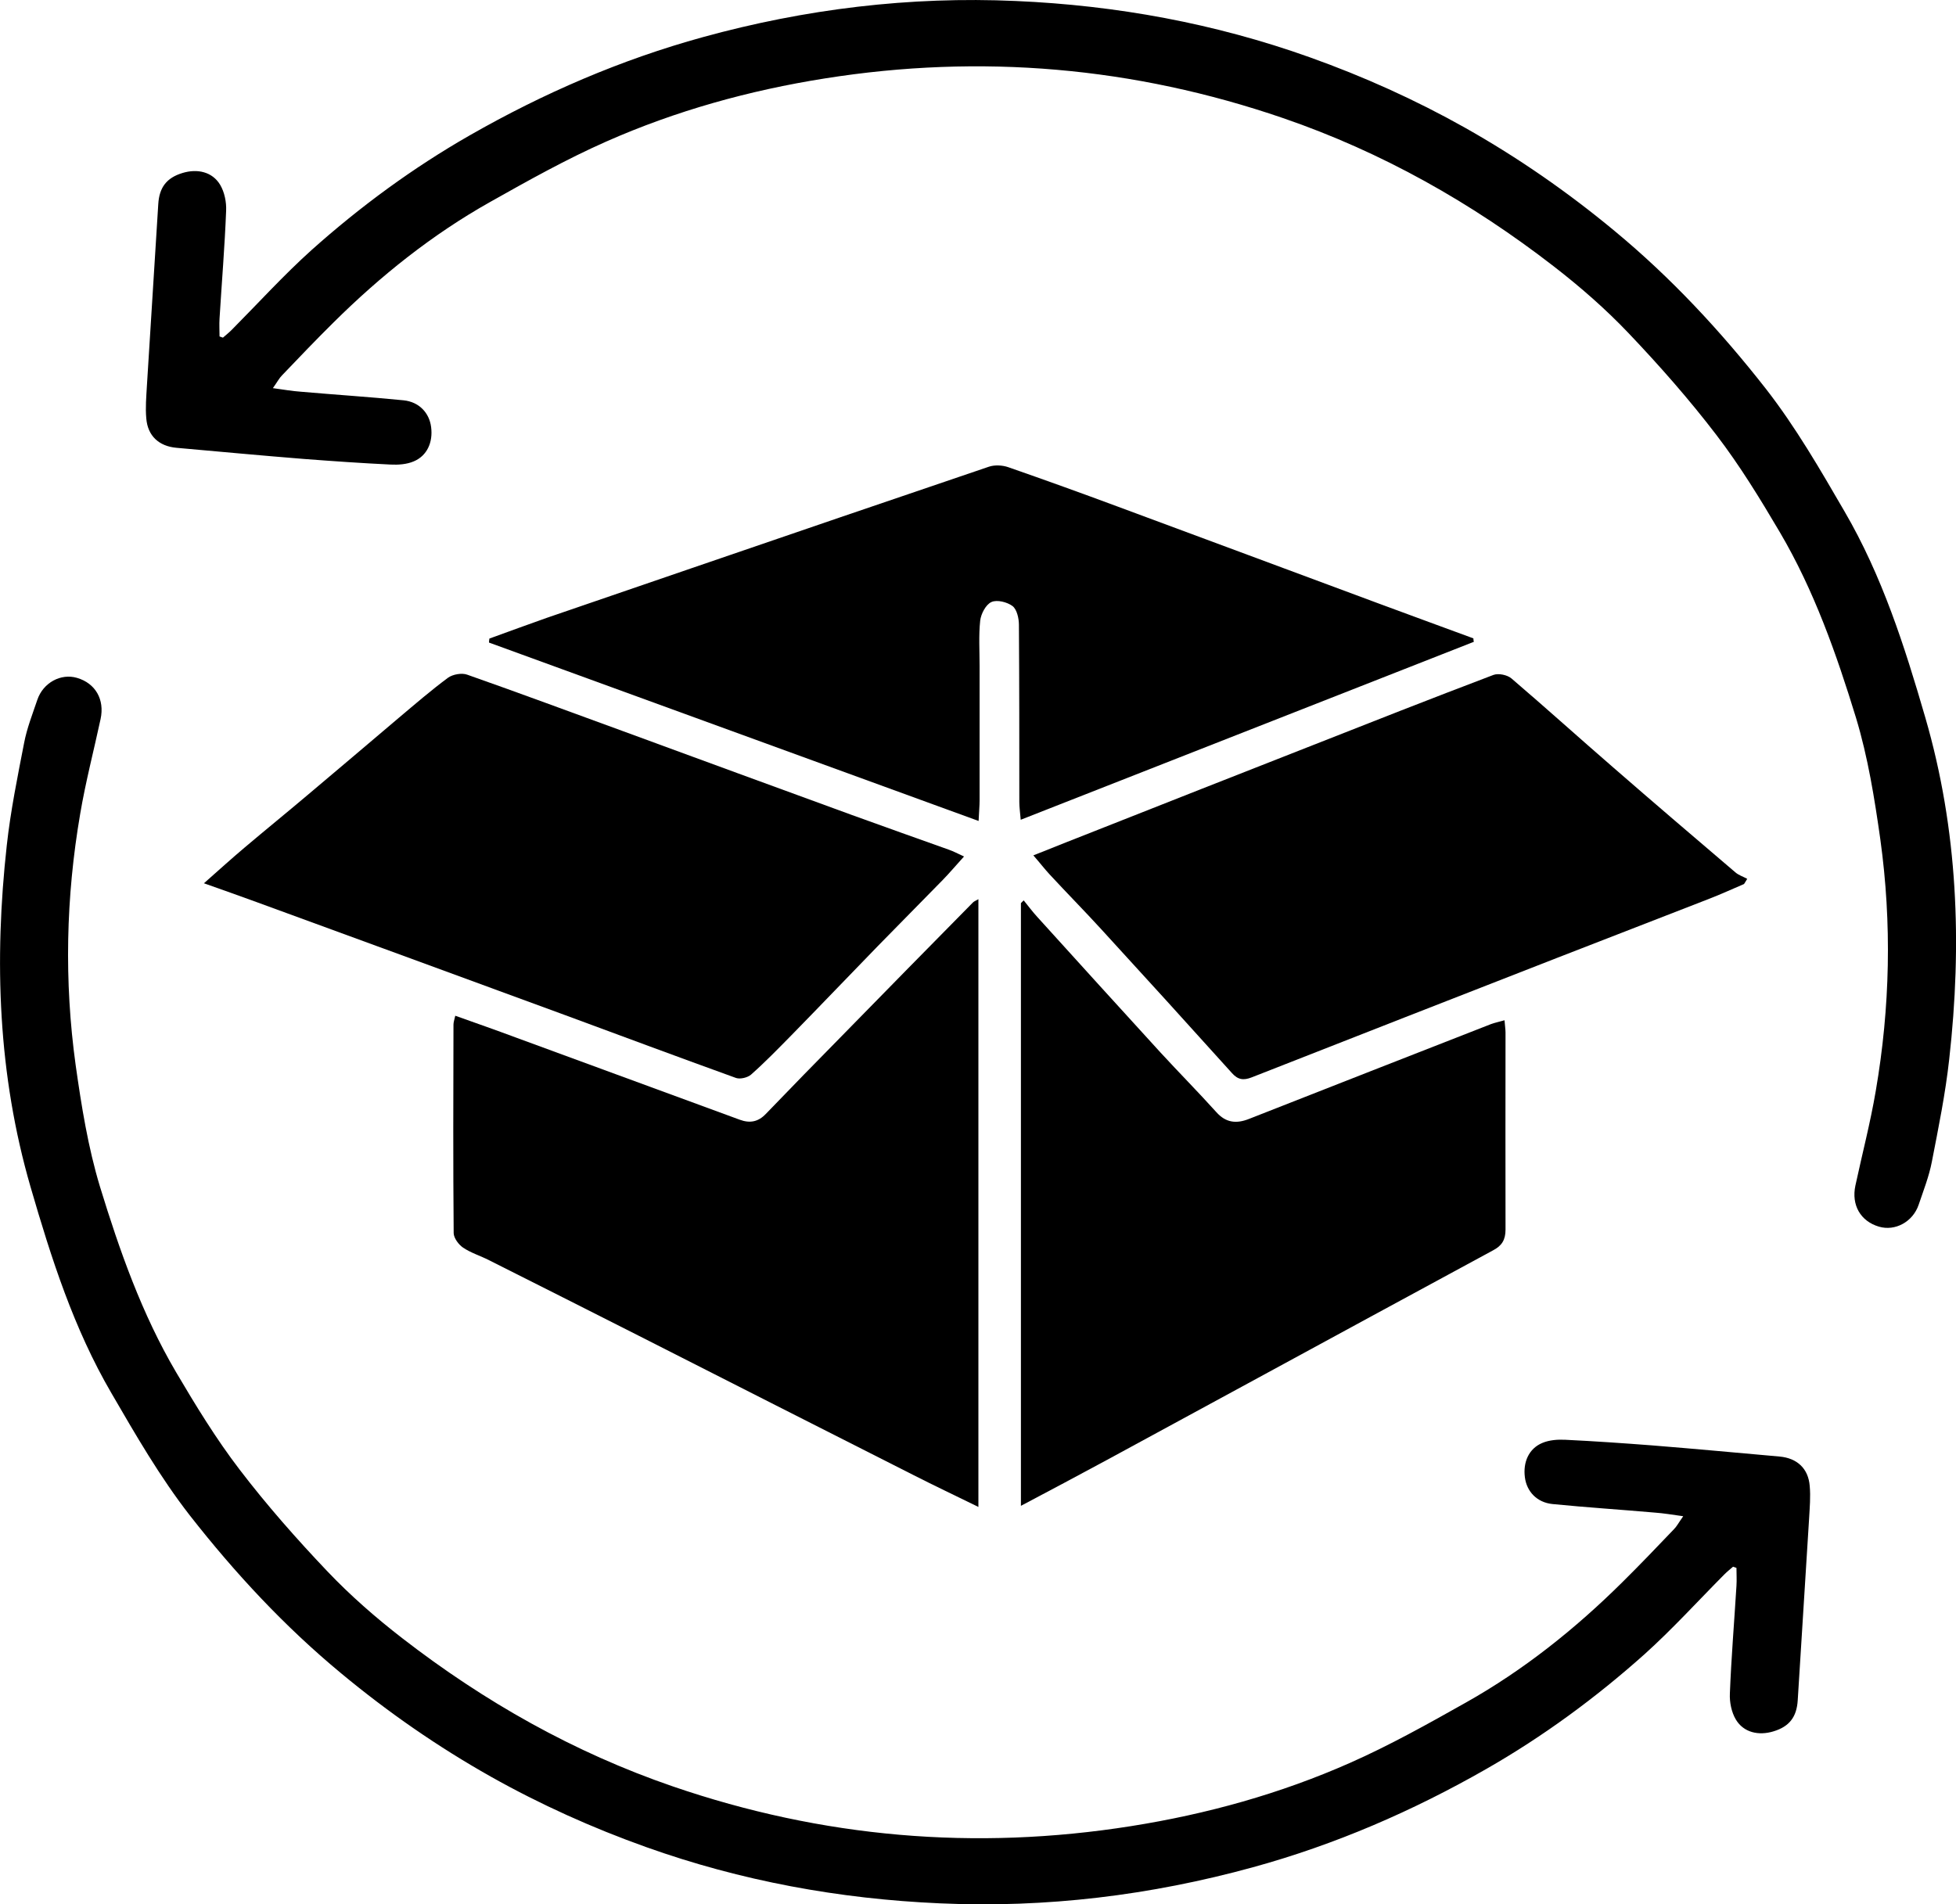
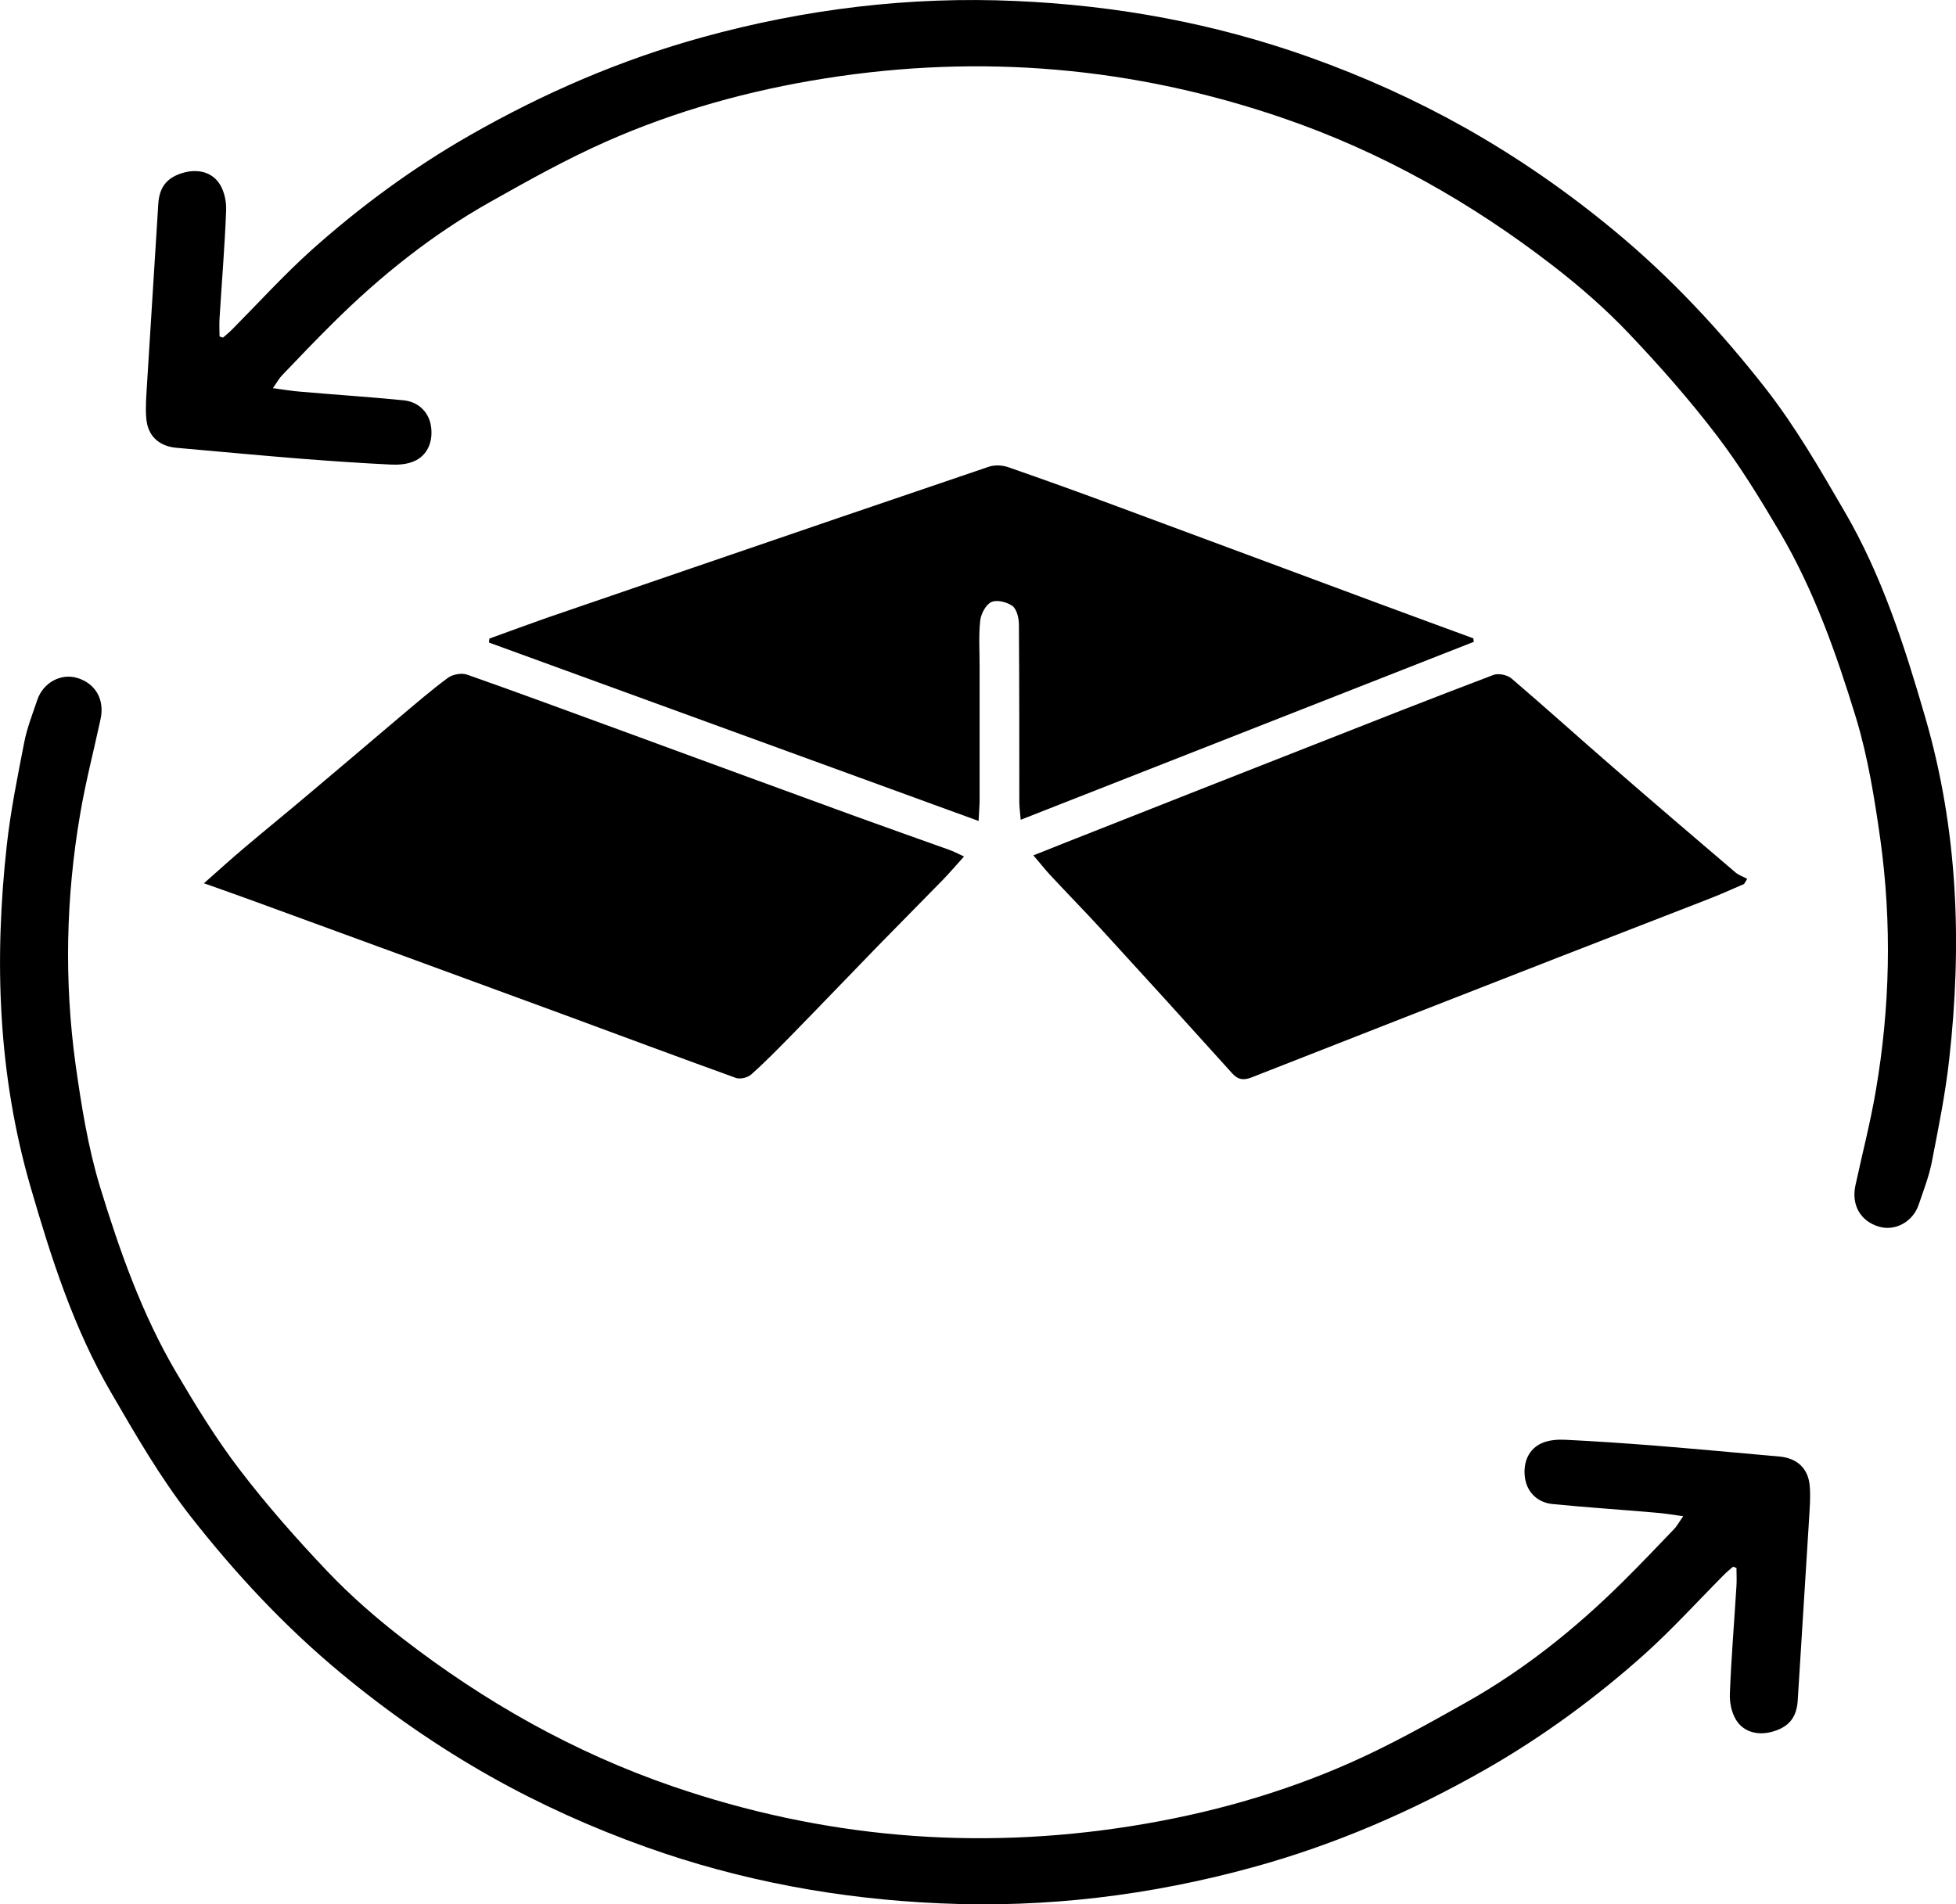
<svg xmlns="http://www.w3.org/2000/svg" viewBox="0 0 98 95.43" height="95.43" width="98" id="a">
  <path style="stroke-width:0px;" d="M13.67,19.45c.57.08.99.15,1.41.18,1.71.15,3.43.26,5.14.43.78.08,1.29.63,1.38,1.34.1.76-.2,1.44-.87,1.72-.35.15-.78.18-1.16.16-1.45-.07-2.89-.17-4.33-.28-2.13-.17-4.26-.37-6.4-.56-.88-.08-1.44-.6-1.51-1.47-.05-.54,0-1.09.03-1.63.19-3.04.38-6.07.57-9.11.05-.84.42-1.32,1.21-1.56.75-.23,1.5-.06,1.89.59.22.37.32.87.3,1.3-.07,1.8-.22,3.6-.33,5.4-.02.3,0,.6,0,.9.06.02.11.04.17.06.15-.13.3-.25.44-.39,1.33-1.34,2.6-2.74,4-4,2.44-2.18,5.08-4.12,7.93-5.75,3.69-2.11,7.57-3.79,11.68-4.92C40.34.45,45.58-.19,50.9.05c5.04.22,9.96,1.12,14.72,2.82,2.69.96,5.29,2.13,7.78,3.53,2.66,1.5,5.14,3.22,7.49,5.17,2.84,2.35,5.32,5.02,7.59,7.92,1.5,1.93,2.71,4.03,3.93,6.13,1.89,3.24,3.01,6.75,4.05,10.33,1.64,5.64,1.85,11.35,1.2,17.13-.19,1.73-.54,3.44-.87,5.14-.14.73-.42,1.44-.66,2.15-.29.86-1.18,1.34-1.99,1.1-.92-.27-1.39-1.08-1.18-2.06.34-1.58.75-3.15,1.02-4.74.72-4.19.81-8.4.23-12.6-.29-2.05-.62-4.12-1.22-6.1-.98-3.2-2.1-6.38-3.81-9.29-.99-1.68-2.01-3.35-3.19-4.89-1.36-1.78-2.85-3.47-4.39-5.09-1.15-1.21-2.42-2.32-3.75-3.35-4.12-3.19-8.61-5.73-13.56-7.43-7.49-2.57-15.14-3.23-22.96-1.99-3.79.6-7.47,1.62-10.97,3.17-1.99.88-3.9,1.95-5.8,3.02-2.9,1.63-5.49,3.7-7.85,6.04-.88.87-1.73,1.76-2.58,2.65-.14.14-.23.32-.45.63Z" />
-   <path style="stroke-width:0px;" d="M49.03,75.52c-1.16-.57-2.22-1.07-3.26-1.6-4.6-2.33-9.2-4.66-13.8-7-2.49-1.26-4.98-2.52-7.47-3.77-.43-.22-.9-.36-1.3-.63-.22-.15-.46-.47-.47-.72-.03-3.48-.02-6.97-.01-10.45,0-.12.04-.24.09-.45,1.04.37,2.04.72,3.03,1.09,3.74,1.37,7.48,2.75,11.22,4.12.51.19.93.11,1.31-.29,1.26-1.31,2.54-2.62,3.82-3.92,2.18-2.23,4.37-4.46,6.56-6.68.05-.05.13-.08.27-.16v30.46Z" />
  <path style="stroke-width:0px;" d="M73.85,32.16c-7.54,2.96-15.07,5.92-22.71,8.92-.03-.37-.07-.63-.07-.89,0-2.96,0-5.92-.02-8.88,0-.32-.1-.77-.32-.94-.27-.2-.78-.33-1.06-.2-.28.13-.52.59-.56.93-.08.75-.03,1.51-.03,2.26,0,2.25,0,4.49,0,6.74,0,.29-.03.58-.05,1.04-8.24-3-16.39-5.97-24.53-8.94,0-.07.01-.13.02-.2.96-.35,1.92-.7,2.88-1.04,2.42-.83,4.84-1.66,7.26-2.49,4.96-1.7,9.92-3.4,14.88-5.08.29-.1.68-.08.97.02,1.84.64,3.67,1.3,5.5,1.98,4.35,1.61,8.69,3.23,13.03,4.84,1.59.59,3.18,1.17,4.78,1.76,0,.06.01.11.02.17Z" />
-   <path style="stroke-width:0px;" d="M75.38,51.13c.02.28.05.45.05.61,0,3.29-.01,6.59,0,9.88,0,.52-.19.81-.63,1.04-4.09,2.21-8.18,4.44-12.27,6.66-2.36,1.28-4.71,2.56-7.07,3.84-1.4.76-2.8,1.5-4.31,2.3v-30.2s.09-.1.14-.14c.23.28.44.57.69.84,2.05,2.27,4.11,4.53,6.17,6.79.92,1,1.88,1.97,2.79,2.98.48.54,1.01.59,1.64.34,4.04-1.59,8.08-3.17,12.12-4.75.19-.07.39-.11.67-.19Z" />
  <path style="stroke-width:0px;" d="M10.22,44.26c.79-.7,1.41-1.26,2.05-1.8,1.04-.88,2.1-1.74,3.14-2.62,1.52-1.28,3.04-2.57,4.56-3.86.82-.69,1.63-1.39,2.48-2.02.24-.17.69-.25.96-.15,2.59.91,5.17,1.87,7.75,2.81,3.84,1.41,7.68,2.82,11.52,4.22,1.62.59,3.24,1.16,4.86,1.74.23.08.45.2.76.34-.4.44-.72.82-1.06,1.17-1.08,1.11-2.18,2.21-3.26,3.32-1.45,1.49-2.88,2.99-4.33,4.47-.66.67-1.32,1.35-2.02,1.97-.17.15-.54.24-.75.17-2.88-1.04-5.75-2.11-8.62-3.17-5.14-1.89-10.28-3.77-15.42-5.65-.82-.3-1.64-.59-2.63-.94Z" />
  <path style="stroke-width:0px;" d="M51.76,42.87c1.18-.47,2.23-.89,3.28-1.3,3.47-1.37,6.94-2.74,10.41-4.1,3.12-1.23,6.24-2.46,9.38-3.65.25-.09.69,0,.9.18,1.72,1.47,3.4,2.99,5.11,4.47,2.02,1.76,4.06,3.5,6.1,5.24.17.15.4.22.6.33-.05.09-.11.18-.16.26-.59.25-1.17.52-1.77.75-2.54.99-5.08,1.97-7.62,2.96-5.1,1.99-10.19,3.98-15.28,5.98-.41.16-.69.12-.99-.22-2.17-2.41-4.36-4.82-6.55-7.21-.85-.93-1.73-1.82-2.58-2.74-.25-.27-.48-.57-.82-.96Z" />
  <path style="stroke-width:0px;" d="M84.33,75.98c-.57-.08-.99-.15-1.41-.18-1.71-.15-3.43-.26-5.14-.43-.78-.08-1.29-.63-1.38-1.34-.1-.76.2-1.44.87-1.72.35-.15.78-.18,1.16-.16,1.45.07,2.89.17,4.33.28,2.13.17,4.26.37,6.4.56.88.08,1.44.6,1.51,1.47.05.54,0,1.09-.03,1.63-.19,3.04-.38,6.07-.57,9.11-.05.84-.42,1.32-1.21,1.56-.75.23-1.5.06-1.89-.59-.22-.37-.32-.87-.3-1.3.07-1.8.22-3.6.33-5.4.02-.3,0-.6,0-.9-.06-.02-.11-.04-.17-.06-.15.13-.3.25-.44.39-1.33,1.34-2.6,2.74-4,4-2.44,2.18-5.08,4.12-7.93,5.75-3.69,2.11-7.57,3.79-11.68,4.92-5.13,1.41-10.37,2.05-15.69,1.81-5.04-.22-9.96-1.12-14.72-2.82-2.69-.96-5.29-2.13-7.78-3.53-2.66-1.5-5.14-3.22-7.49-5.17-2.84-2.35-5.32-5.02-7.59-7.92-1.5-1.93-2.71-4.03-3.93-6.13-1.89-3.24-3.01-6.75-4.05-10.33C-.1,53.85-.3,48.14.34,42.36c.19-1.73.54-3.44.87-5.14.14-.73.42-1.44.66-2.15.29-.86,1.18-1.34,1.99-1.1.92.27,1.39,1.08,1.18,2.06-.34,1.58-.75,3.15-1.02,4.74-.72,4.19-.81,8.4-.23,12.6.29,2.05.62,4.12,1.22,6.1.98,3.2,2.1,6.38,3.81,9.29.99,1.68,2.01,3.35,3.19,4.89,1.36,1.78,2.85,3.47,4.39,5.09,1.15,1.21,2.42,2.32,3.75,3.35,4.12,3.19,8.61,5.73,13.56,7.43,7.49,2.57,15.14,3.23,22.96,1.99,3.79-.6,7.47-1.62,10.97-3.17,1.99-.88,3.9-1.95,5.8-3.02,2.9-1.63,5.49-3.7,7.85-6.04.88-.87,1.73-1.76,2.58-2.65.14-.14.23-.32.45-.63Z" />
</svg>